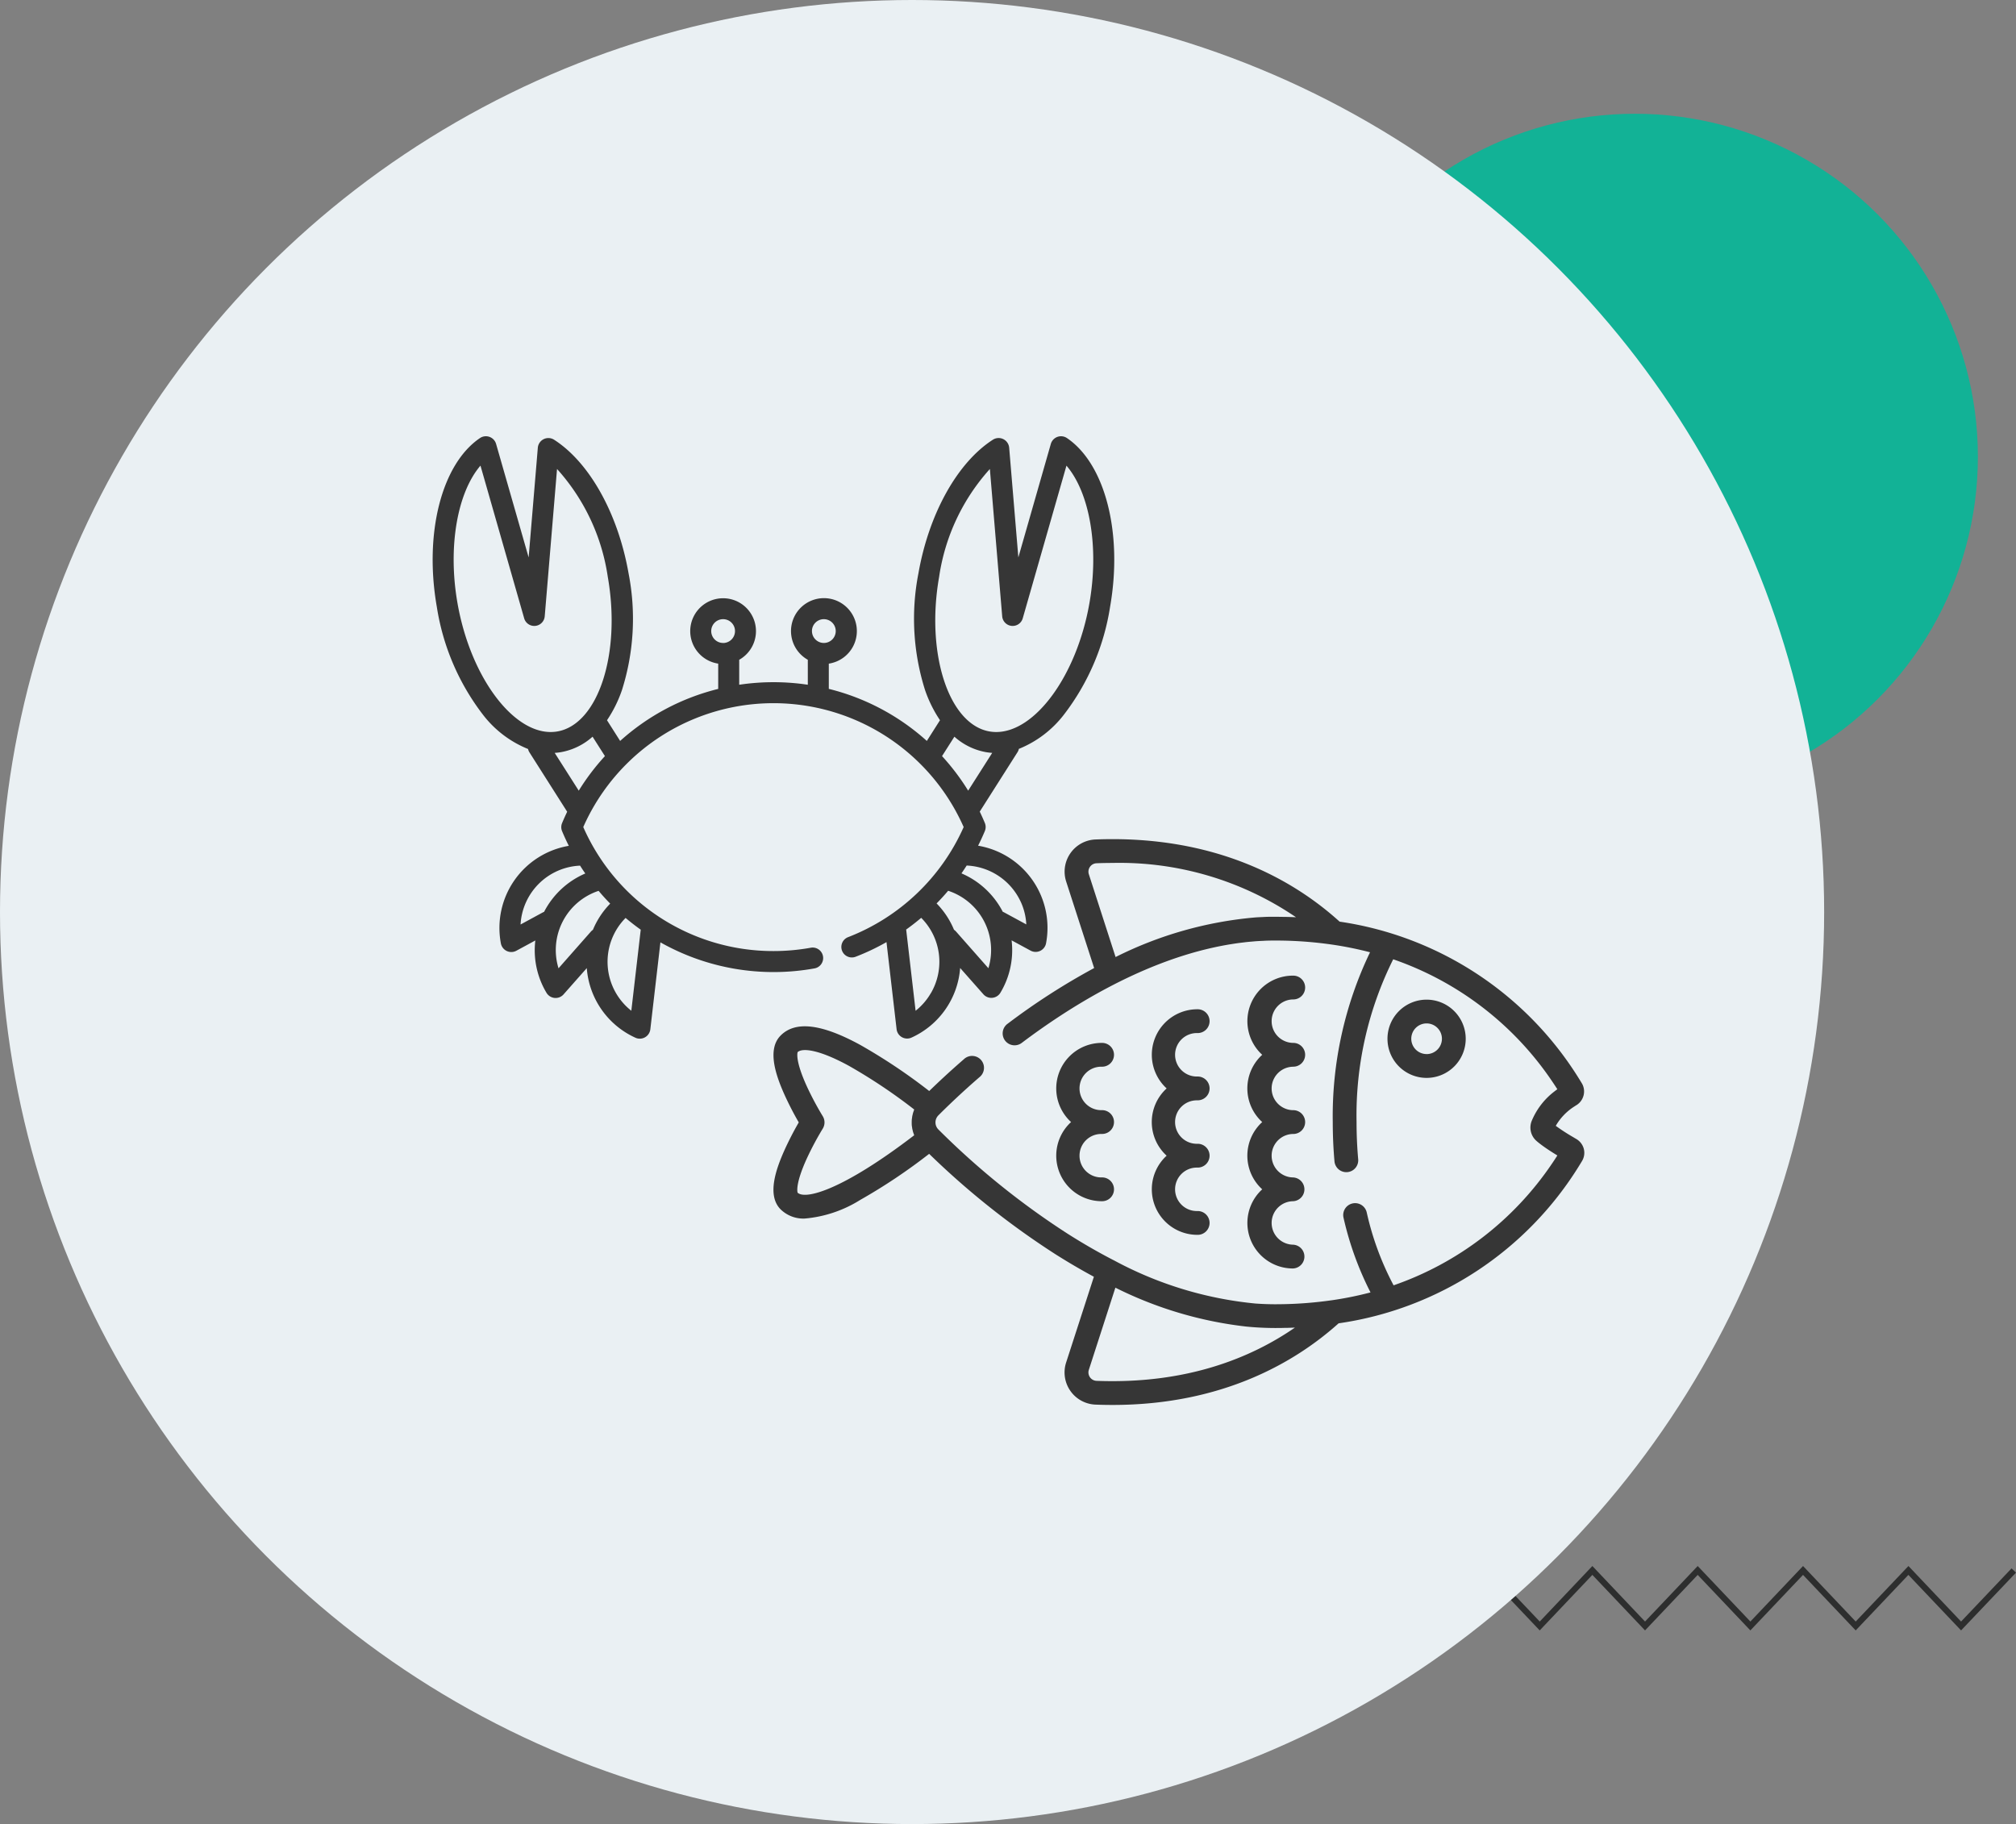
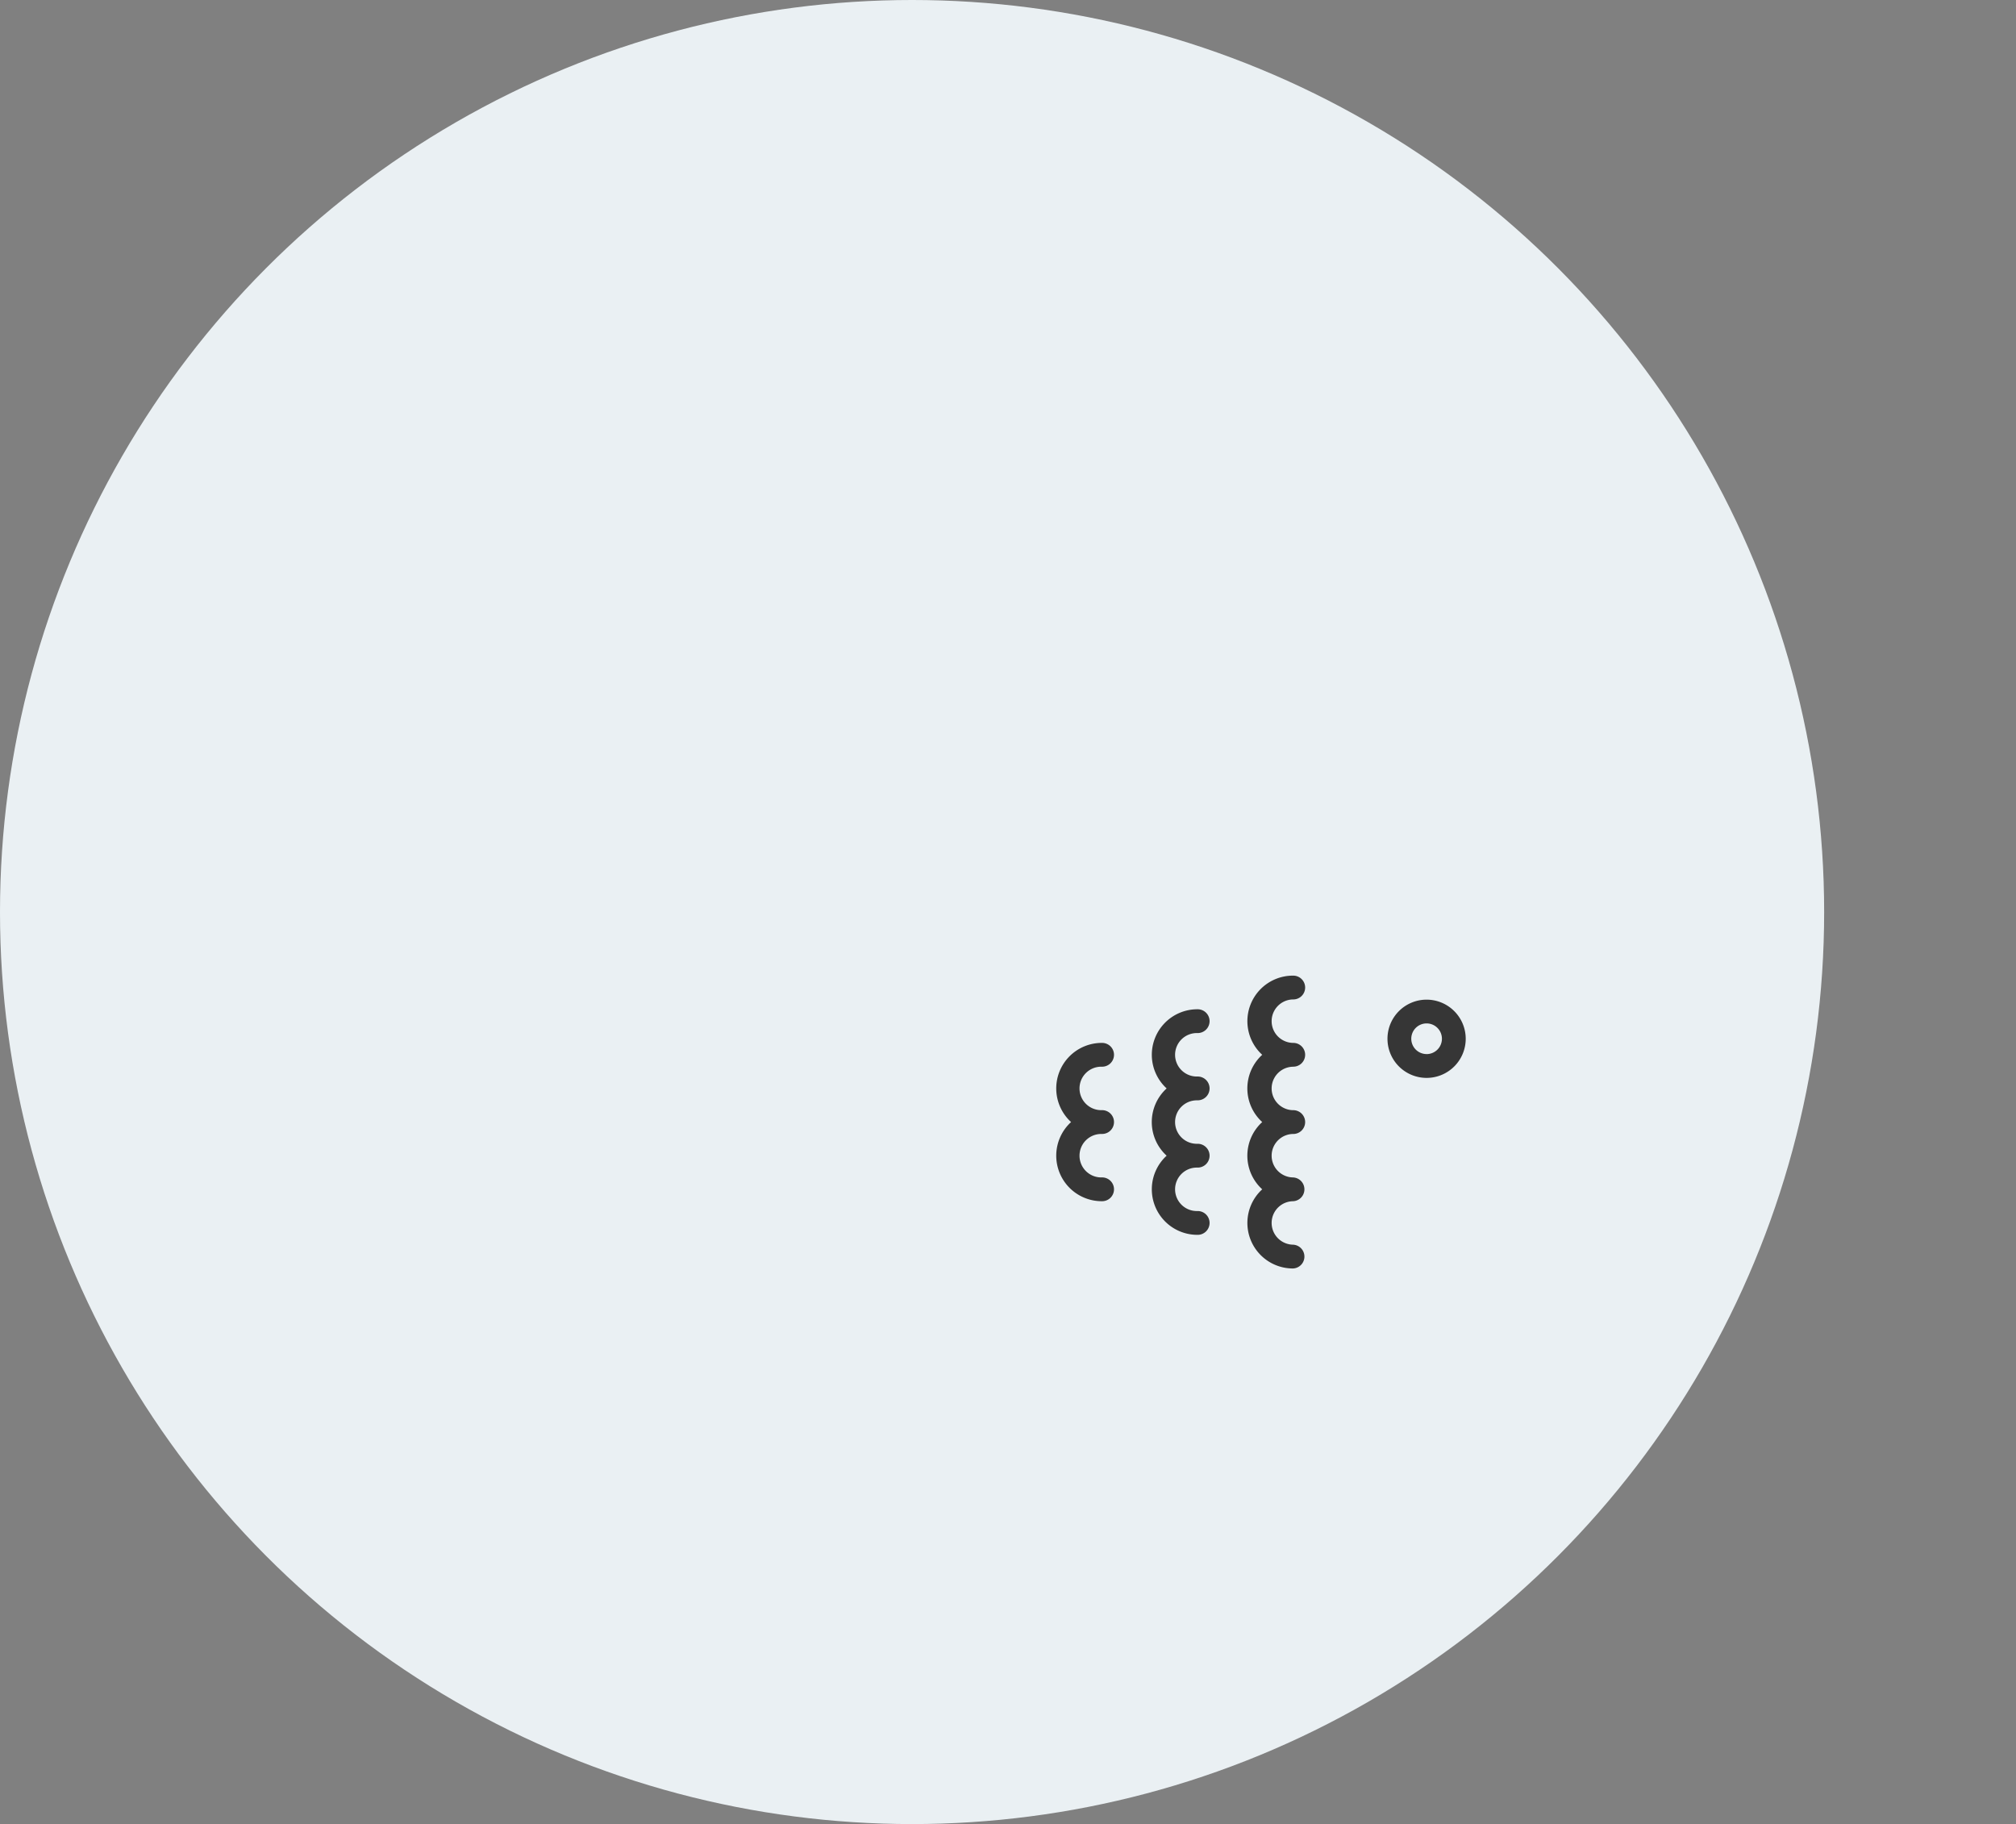
<svg xmlns="http://www.w3.org/2000/svg" width="181.538" height="164.262" viewBox="0 0 181.538 164.262">
  <rect x="0" y="0" width="181.538" height="164.262" fill="#808080" stroke="none" />
  <g id="Grupo_2186" data-name="Grupo 2186" transform="translate(-1197 -1477)">
-     <ellipse id="Elipse_223" data-name="Elipse 223" cx="30.888" cy="30.888" rx="30.888" ry="30.888" transform="translate(1313.331 1487.244)" fill="#12b296" />
-     <path id="Trazado_6735" data-name="Trazado 6735" d="M57.109,0,52.367,5,47.623,0,42.881,5,38.139,0,33.4,5,28.654,0,23.912,5,19.17,0,14.429,5,9.687,0,4.944,5,.4.212,0,.595,4.944,5.8l4.742-5,4.742,5,4.741-5,4.742,5,4.742-5,4.743,5,4.742-5,4.742,5,4.742-5,4.743,5,4.742-5,4.743,5,4.744-5,4.744,5L76.286.595l-.4-.382L71.34,5,66.6,0,61.852,5Z" transform="translate(1302.252 1618.023)" fill="#2d2e2e" />
    <ellipse id="Elipse_224" data-name="Elipse 224" cx="82.131" cy="82.131" rx="82.131" ry="82.131" transform="translate(1197 1477)" fill="#eaf0f3" />
    <g id="Grupo_773" data-name="Grupo 773" transform="translate(1235.96 1516.283)" style="isolation: isolate">
      <g id="crab" transform="translate(0 0)" style="mix-blend-mode: multiply;isolation: isolate">
        <g id="Grupo_771" data-name="Grupo 771" transform="translate(0 0)">
-           <path id="Trazado_2191" data-name="Trazado 2191" d="M57.106,29.918a.955.955,0,0,0-1.437.524L52.741,40.673l-.827-9.889a.954.954,0,0,0-1.452-.718c-3.2,2.046-5.773,6.658-6.718,12.037a21.276,21.276,0,0,0,.6,10.531,11.588,11.588,0,0,0,1.341,2.7L44.5,57.2a20.538,20.538,0,0,0-8.827-4.688V50.239a2.965,2.965,0,1,0-1.891-.347V52.14a20.856,20.856,0,0,0-6.177,0V49.891a2.96,2.96,0,1,0-1.891.347v2.277A20.537,20.537,0,0,0,16.883,57.2L15.7,55.336a11.586,11.586,0,0,0,1.341-2.7,21.278,21.278,0,0,0,.6-10.531c-.945-5.379-3.519-9.991-6.718-12.037a.954.954,0,0,0-1.452.718l-.827,9.889L5.709,30.442a.955.955,0,0,0-1.437-.524C.814,32.246-.788,38.5.377,45.135a21.275,21.275,0,0,0,4.151,9.7,9.677,9.677,0,0,0,4.063,3.091.944.944,0,0,0,.123.3l3.4,5.351q-.242.5-.459,1.022a.944.944,0,0,0,0,.728q.281.674.606,1.319a7.5,7.5,0,0,0-6.115,8.8.955.955,0,0,0,1.379.654l1.72-.932c-.011.093-.021.187-.028.282a7.449,7.449,0,0,0,1.042,4.445.955.955,0,0,0,1.52.139l2.1-2.376a7.5,7.5,0,0,0,4.393,6.275.955.955,0,0,0,1.328-.753l.91-7.842a20.729,20.729,0,0,0,13.877,2.345.945.945,0,1,0-.337-1.861,18.887,18.887,0,0,1-3.361.3A18.677,18.677,0,0,1,13.562,64.956a18.726,18.726,0,0,1,34.255,0A18.829,18.829,0,0,1,37.409,74.87a.945.945,0,0,0,.679,1.765,20.407,20.407,0,0,0,2.779-1.319l.911,7.853a.955.955,0,0,0,1.328.753A7.5,7.5,0,0,0,47.5,77.647l2.1,2.376a.955.955,0,0,0,1.52-.139,7.449,7.449,0,0,0,1.042-4.445q-.011-.142-.028-.282l1.72.932a.955.955,0,0,0,1.379-.654,7.5,7.5,0,0,0-6.117-8.8q.326-.647.608-1.319a.944.944,0,0,0,0-.728q-.217-.52-.459-1.022l3.4-5.351a.942.942,0,0,0,.123-.3,9.677,9.677,0,0,0,4.063-3.091A21.274,21.274,0,0,0,61,45.134C62.166,38.5,60.564,32.246,57.106,29.918ZM2.239,44.807c-.89-5.065-.024-9.961,2.067-12.4L8.241,46.157a.945.945,0,0,0,1.851-.181L11.2,32.71a18.485,18.485,0,0,1,4.571,9.72c1.212,6.9-.863,13.27-4.531,13.914S3.451,51.705,2.239,44.807ZM17.374,73.139q.66.558,1.363,1.059l-.847,7.3a5.613,5.613,0,0,1-.516-8.359Zm-1.387-1.288a7.452,7.452,0,0,0-1.556,2.359.948.948,0,0,0-.18.157l-2.917,3.308A5.614,5.614,0,0,1,14.943,70.7Q15.445,71.3,15.988,71.851Zm-2.243-2.714a7.506,7.506,0,0,0-3.711,3.456.973.973,0,0,0-.124.055L7.916,73.73a5.614,5.614,0,0,1,5.36-5.3Q13.5,68.789,13.745,69.137Zm-.589-7.46-2.165-3.4a5.47,5.47,0,0,0,.577-.069A5.782,5.782,0,0,0,14.4,56.818l1.113,1.748A20.567,20.567,0,0,0,13.156,61.677Zm13-13.3a1.071,1.071,0,1,1,1.071-1.071A1.073,1.073,0,0,1,26.151,48.381Zm8-1.071a1.071,1.071,0,1,1,1.071,1.071A1.073,1.073,0,0,1,34.156,47.309Zm10.709,32.6A5.576,5.576,0,0,1,43.488,81.5l-.849-7.315q.7-.5,1.354-1.055A5.607,5.607,0,0,1,44.865,79.914Zm5.179-2.239-2.917-3.307a.942.942,0,0,0-.18-.157,7.453,7.453,0,0,0-1.567-2.37q.542-.551,1.041-1.14a5.614,5.614,0,0,1,3.623,6.975Zm2.914-5.982a5.577,5.577,0,0,1,.5,2.037l-1.994-1.081a.982.982,0,0,0-.124-.055,7.507,7.507,0,0,0-3.72-3.46q.242-.348.469-.705A5.626,5.626,0,0,1,52.958,71.693ZM48.222,61.677a20.569,20.569,0,0,0-2.353-3.111l1.113-1.748a5.782,5.782,0,0,0,2.828,1.389,5.47,5.47,0,0,0,.577.069Zm10.917-16.87c-1.145,6.516-4.886,11.59-8.388,11.59a3.544,3.544,0,0,1-.614-.053c-3.668-.644-5.742-7.016-4.531-13.914a18.485,18.485,0,0,1,4.571-9.72l1.109,13.266a.945.945,0,0,0,1.851.181L57.073,32.41C59.163,34.846,60.029,39.743,59.139,44.807Z" transform="translate(0 -29.76)" fill="#363636" />
-         </g>
+           </g>
      </g>
    </g>
    <g id="fish" transform="translate(1266.649 1552.567)" style="isolation: isolate">
      <g id="Grupo_780" data-name="Grupo 780" transform="translate(42.673 12.291)">
        <g id="Grupo_779" data-name="Grupo 779">
          <path id="Trazado_2192" data-name="Trazado 2192" d="M303.325,171.748a1.072,1.072,0,1,0,0-2.143,1.957,1.957,0,0,1,0-3.913,1.072,1.072,0,1,0,0-2.143,4.1,4.1,0,0,0-2.761,7.128,4.094,4.094,0,0,0,0,6.057,4.094,4.094,0,0,0,0,6.057,4.1,4.1,0,0,0,2.761,7.128,1.072,1.072,0,0,0,0-2.143,1.957,1.957,0,0,1,0-3.913,1.072,1.072,0,0,0,0-2.143,1.957,1.957,0,0,1,0-3.913,1.072,1.072,0,1,0,0-2.143,1.957,1.957,0,0,1,0-3.913Z" transform="translate(-299.225 -163.548)" fill="#363636" />
        </g>
      </g>
      <g id="Grupo_782" data-name="Grupo 782" transform="translate(34.067 15.319)">
        <g id="Grupo_781" data-name="Grupo 781">
          <path id="Trazado_2193" data-name="Trazado 2193" d="M242.979,192.983a1.072,1.072,0,1,0,0-2.143,1.957,1.957,0,1,1,0-3.913,1.072,1.072,0,1,0,0-2.143,4.1,4.1,0,0,0-2.761,7.128,4.094,4.094,0,0,0,0,6.057,4.1,4.1,0,0,0,2.761,7.128,1.072,1.072,0,1,0,0-2.143,1.957,1.957,0,1,1,0-3.913,1.072,1.072,0,1,0,0-2.143,1.957,1.957,0,1,1,0-3.913Z" transform="translate(-238.879 -184.783)" fill="#363636" />
        </g>
      </g>
      <g id="Grupo_784" data-name="Grupo 784" transform="translate(25.461 18.348)">
        <g id="Grupo_783" data-name="Grupo 783">
          <path id="Trazado_2194" data-name="Trazado 2194" d="M182.633,214.217a1.072,1.072,0,1,0,0-2.143,1.957,1.957,0,1,1,0-3.913,1.072,1.072,0,1,0,0-2.143,4.1,4.1,0,0,0-2.761,7.128,4.1,4.1,0,0,0,2.761,7.128,1.072,1.072,0,1,0,0-2.143,1.957,1.957,0,1,1,0-3.913Z" transform="translate(-178.533 -206.017)" fill="#363636" />
        </g>
      </g>
      <g id="Grupo_786" data-name="Grupo 786" transform="translate(0 0)">
        <g id="Grupo_785" data-name="Grupo 785">
-           <path id="Trazado_2195" data-name="Trazado 2195" d="M72.971,105.253a1.429,1.429,0,0,0-.043-.137,1.456,1.456,0,0,0-.632-.752l-.337-.2a17.4,17.4,0,0,1-1.513-.985,5.039,5.039,0,0,1,1.673-1.744q.095-.064.2-.127h0l.027-.019c.031-.021.063-.041.092-.064l.026-.023c.028-.023.056-.046.082-.07l.018-.019a1.451,1.451,0,0,0,.35-1.509,1.415,1.415,0,0,0-.122-.259c-.064-.107-.132-.217-.2-.328l-.04-.063A30.563,30.563,0,0,0,50.981,84.79c-4.045-3.664-11.084-7.821-21.972-7.4a2.9,2.9,0,0,0-2.65,3.791l2.518,7.788a60.806,60.806,0,0,0-7.784,5.01,1.072,1.072,0,1,0,1.289,1.712c4.351-3.275,10.468-7.04,17.085-8.536l.053-.012q.357-.08.715-.151l.149-.029q.323-.062.647-.117l.228-.036c.194-.031.388-.061.582-.088.1-.014.206-.026.308-.038.17-.021.341-.043.511-.061.135-.014.27-.025.4-.036s.28-.026.421-.036c.188-.013.375-.022.562-.031.089,0,.178-.011.267-.014q.42-.015.835-.015.332,0,.664.006h0a35.493,35.493,0,0,1,4.528.365h0a31.459,31.459,0,0,1,3.384.687,34.079,34.079,0,0,0-3.357,15.286c0,1.193.053,2.392.157,3.563a1.072,1.072,0,0,0,2.135-.19c-.1-1.108-.149-2.243-.149-3.373a31.5,31.5,0,0,1,3.3-14.655,28.456,28.456,0,0,1,14.3,10.974l.084.124.159.238q.093.142.183.281l.055.085q-.138.1-.265.2a6.419,6.419,0,0,0-2.057,2.686,1.6,1.6,0,0,0,.276,1.6,1.572,1.572,0,0,0,.163.166c.13.114.283.236.455.364q.567.423,1.43.948l-.055.085q-.089.139-.183.282l-.158.237-.086.127a28.444,28.444,0,0,1-14.266,10.964A26.1,26.1,0,0,1,53.428,111a1.072,1.072,0,1,0-2.087.487,28.679,28.679,0,0,0,2.423,6.693,31.478,31.478,0,0,1-3.49.706h-.008a35.554,35.554,0,0,1-4.43.353H45.8q-.325.006-.65.006c-.255,0-.511-.006-.768-.014l-.147-.005c-.262-.01-.525-.024-.789-.043h-.013a33.55,33.55,0,0,1-12.789-3.9l-.034-.015q-2.006-1.035-4.06-2.335a70.375,70.375,0,0,1-11.686-9.415h0l-.011-.011h0l0,0a.9.9,0,0,1,0-1.274l.011-.011h0c.787-.788,2.058-2.016,3.675-3.417a1.072,1.072,0,1,0-1.4-1.619c-1.262,1.094-2.321,2.087-3.114,2.857a51.085,51.085,0,0,0-6.208-4.151c-3.5-1.911-5.852-2.185-7.178-.838C-.6,96.309.227,98.65.96,100.3a28.289,28.289,0,0,0,1.318,2.569A28.319,28.319,0,0,0,.96,105.439c-.733,1.651-1.564,3.992-.326,5.25a2.922,2.922,0,0,0,2.185.838,11.21,11.21,0,0,0,4.992-1.676A51.063,51.063,0,0,0,14.02,105.7,72.4,72.4,0,0,0,25.4,114.746q1.741,1.1,3.454,2.023l-2.5,7.723a2.9,2.9,0,0,0,2.65,3.791q.772.03,1.518.03c9.973,0,16.523-3.9,20.369-7.351a30.564,30.564,0,0,0,21.677-14.217l.039-.063c.069-.111.136-.221.2-.329A1.43,1.43,0,0,0,72.971,105.253ZM46.186,84.364l-.154,0c-.293-.006-.587-.011-.882-.011-.08,0-.159,0-.239,0-.207,0-.414,0-.622.011-.081,0-.161.009-.242.012-.211.009-.421.018-.633.033l-.07.006a34.69,34.69,0,0,0-12.536,3.563L28.4,80.522a.759.759,0,0,1,.693-.99c.485-.019.961-.028,1.43-.028a28.234,28.234,0,0,1,16.532,4.89Q46.622,84.374,46.186,84.364ZM2.177,109.2c-.029-.085-.213-.806.83-3.087a27.211,27.211,0,0,1,1.428-2.677,1.072,1.072,0,0,0,0-1.132,27.116,27.116,0,0,1-1.419-2.66c-1.051-2.294-.867-3.019-.838-3.105.407-.374,1.848-.274,4.608,1.231a48.758,48.758,0,0,1,5.887,3.937l0,.009c-.022.055-.04.111-.059.167-.013.038-.028.076-.04.114-.017.058-.03.116-.043.175-.009.038-.02.075-.027.113-.012.062-.019.126-.028.188,0,.034-.012.069-.015.1-.008.083-.011.167-.012.251,0,.036,0,.072,0,.109,0,.076,0,.152.011.227,0,.041.012.081.018.122.008.057.014.113.025.17s.021.086.031.129.024.106.039.158.03.086.045.129.033.1.054.151l0,.01C6.217,108.973,2.879,109.851,2.177,109.2Zm26.915,16.942a.759.759,0,0,1-.693-.99l2.391-7.4a35.2,35.2,0,0,0,11.761,3.5l.05.005q.81.079,1.61.108l.175.006c.256.008.511.013.765.013.279,0,.556,0,.833-.01l.173,0q.383-.01.763-.026h.035C43.046,124.051,37.234,126.457,29.092,126.142Z" transform="translate(0 -77.361)" fill="#363636" />
-         </g>
+           </g>
      </g>
      <g id="Grupo_788" data-name="Grupo 788" transform="translate(55.291 14.454)">
        <g id="Grupo_787" data-name="Grupo 787" transform="translate(0 0)">
          <path id="Trazado_2196" data-name="Trazado 2196" d="M391.226,178.712a3.523,3.523,0,1,0,3.523,3.523A3.527,3.527,0,0,0,391.226,178.712Zm0,4.9a1.38,1.38,0,1,1,1.38-1.38A1.381,1.381,0,0,1,391.226,183.615Z" transform="translate(-387.703 -178.712)" fill="#363636" />
        </g>
      </g>
    </g>
  </g>
</svg>